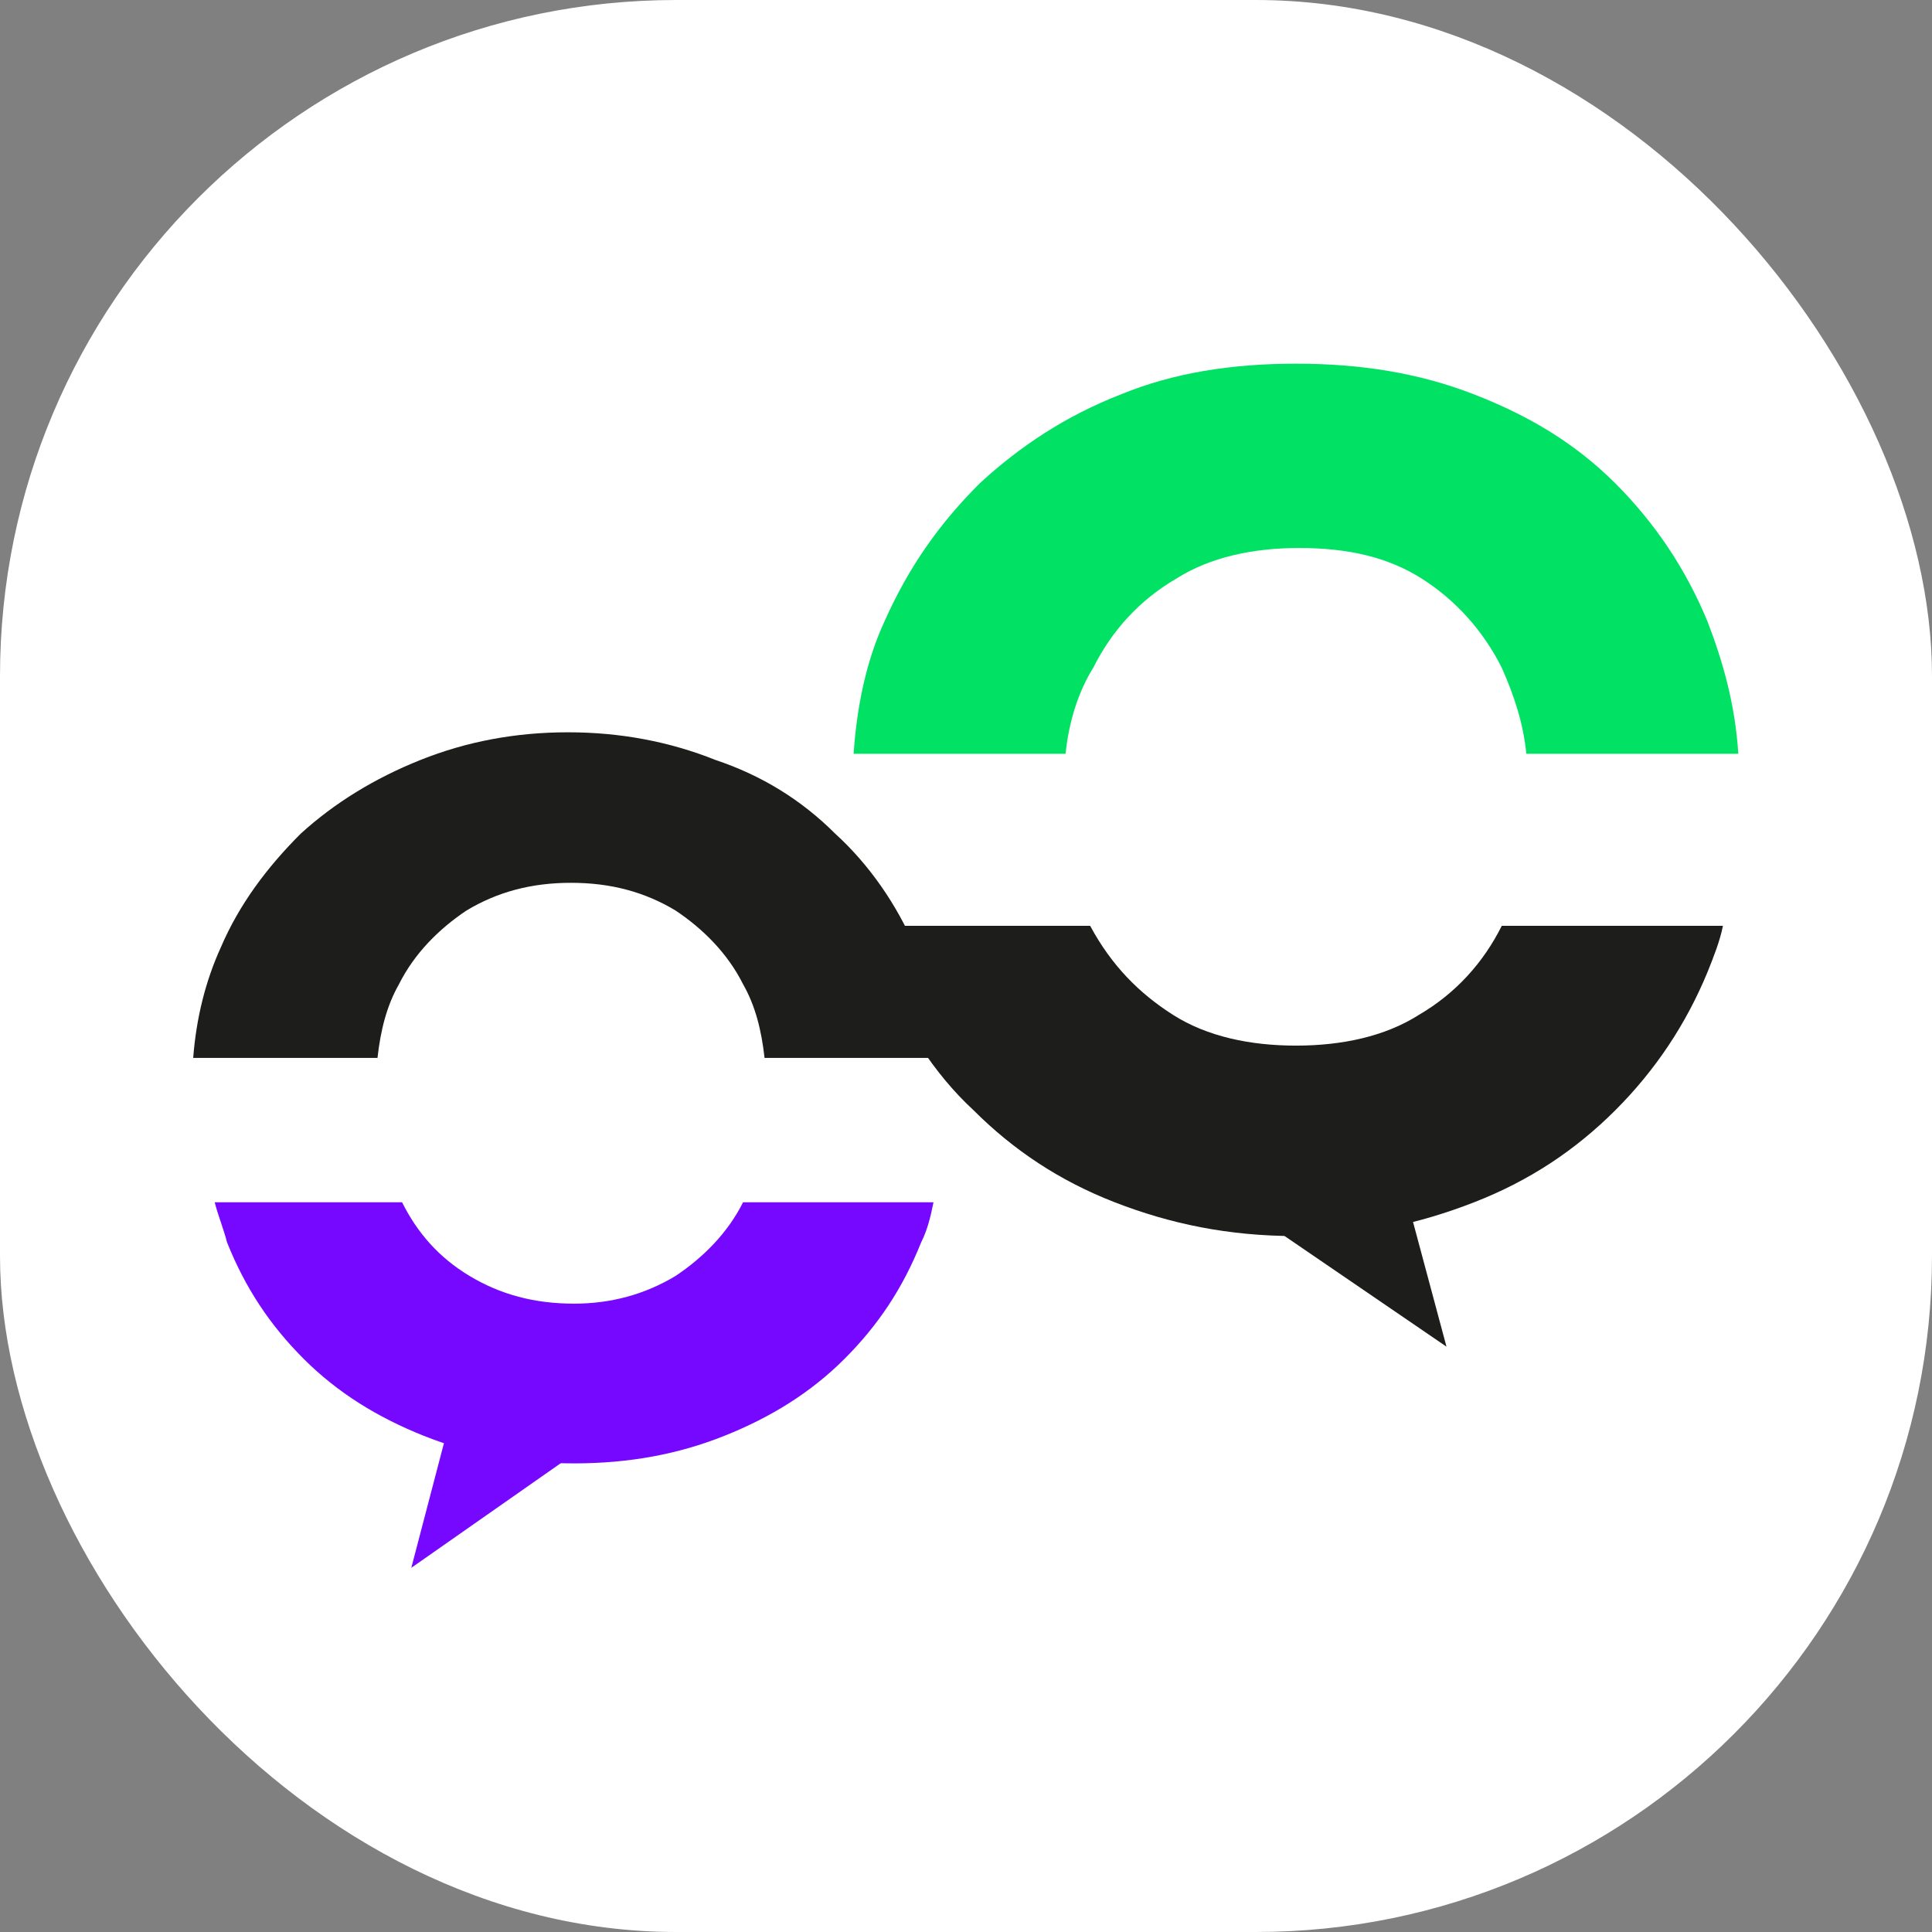
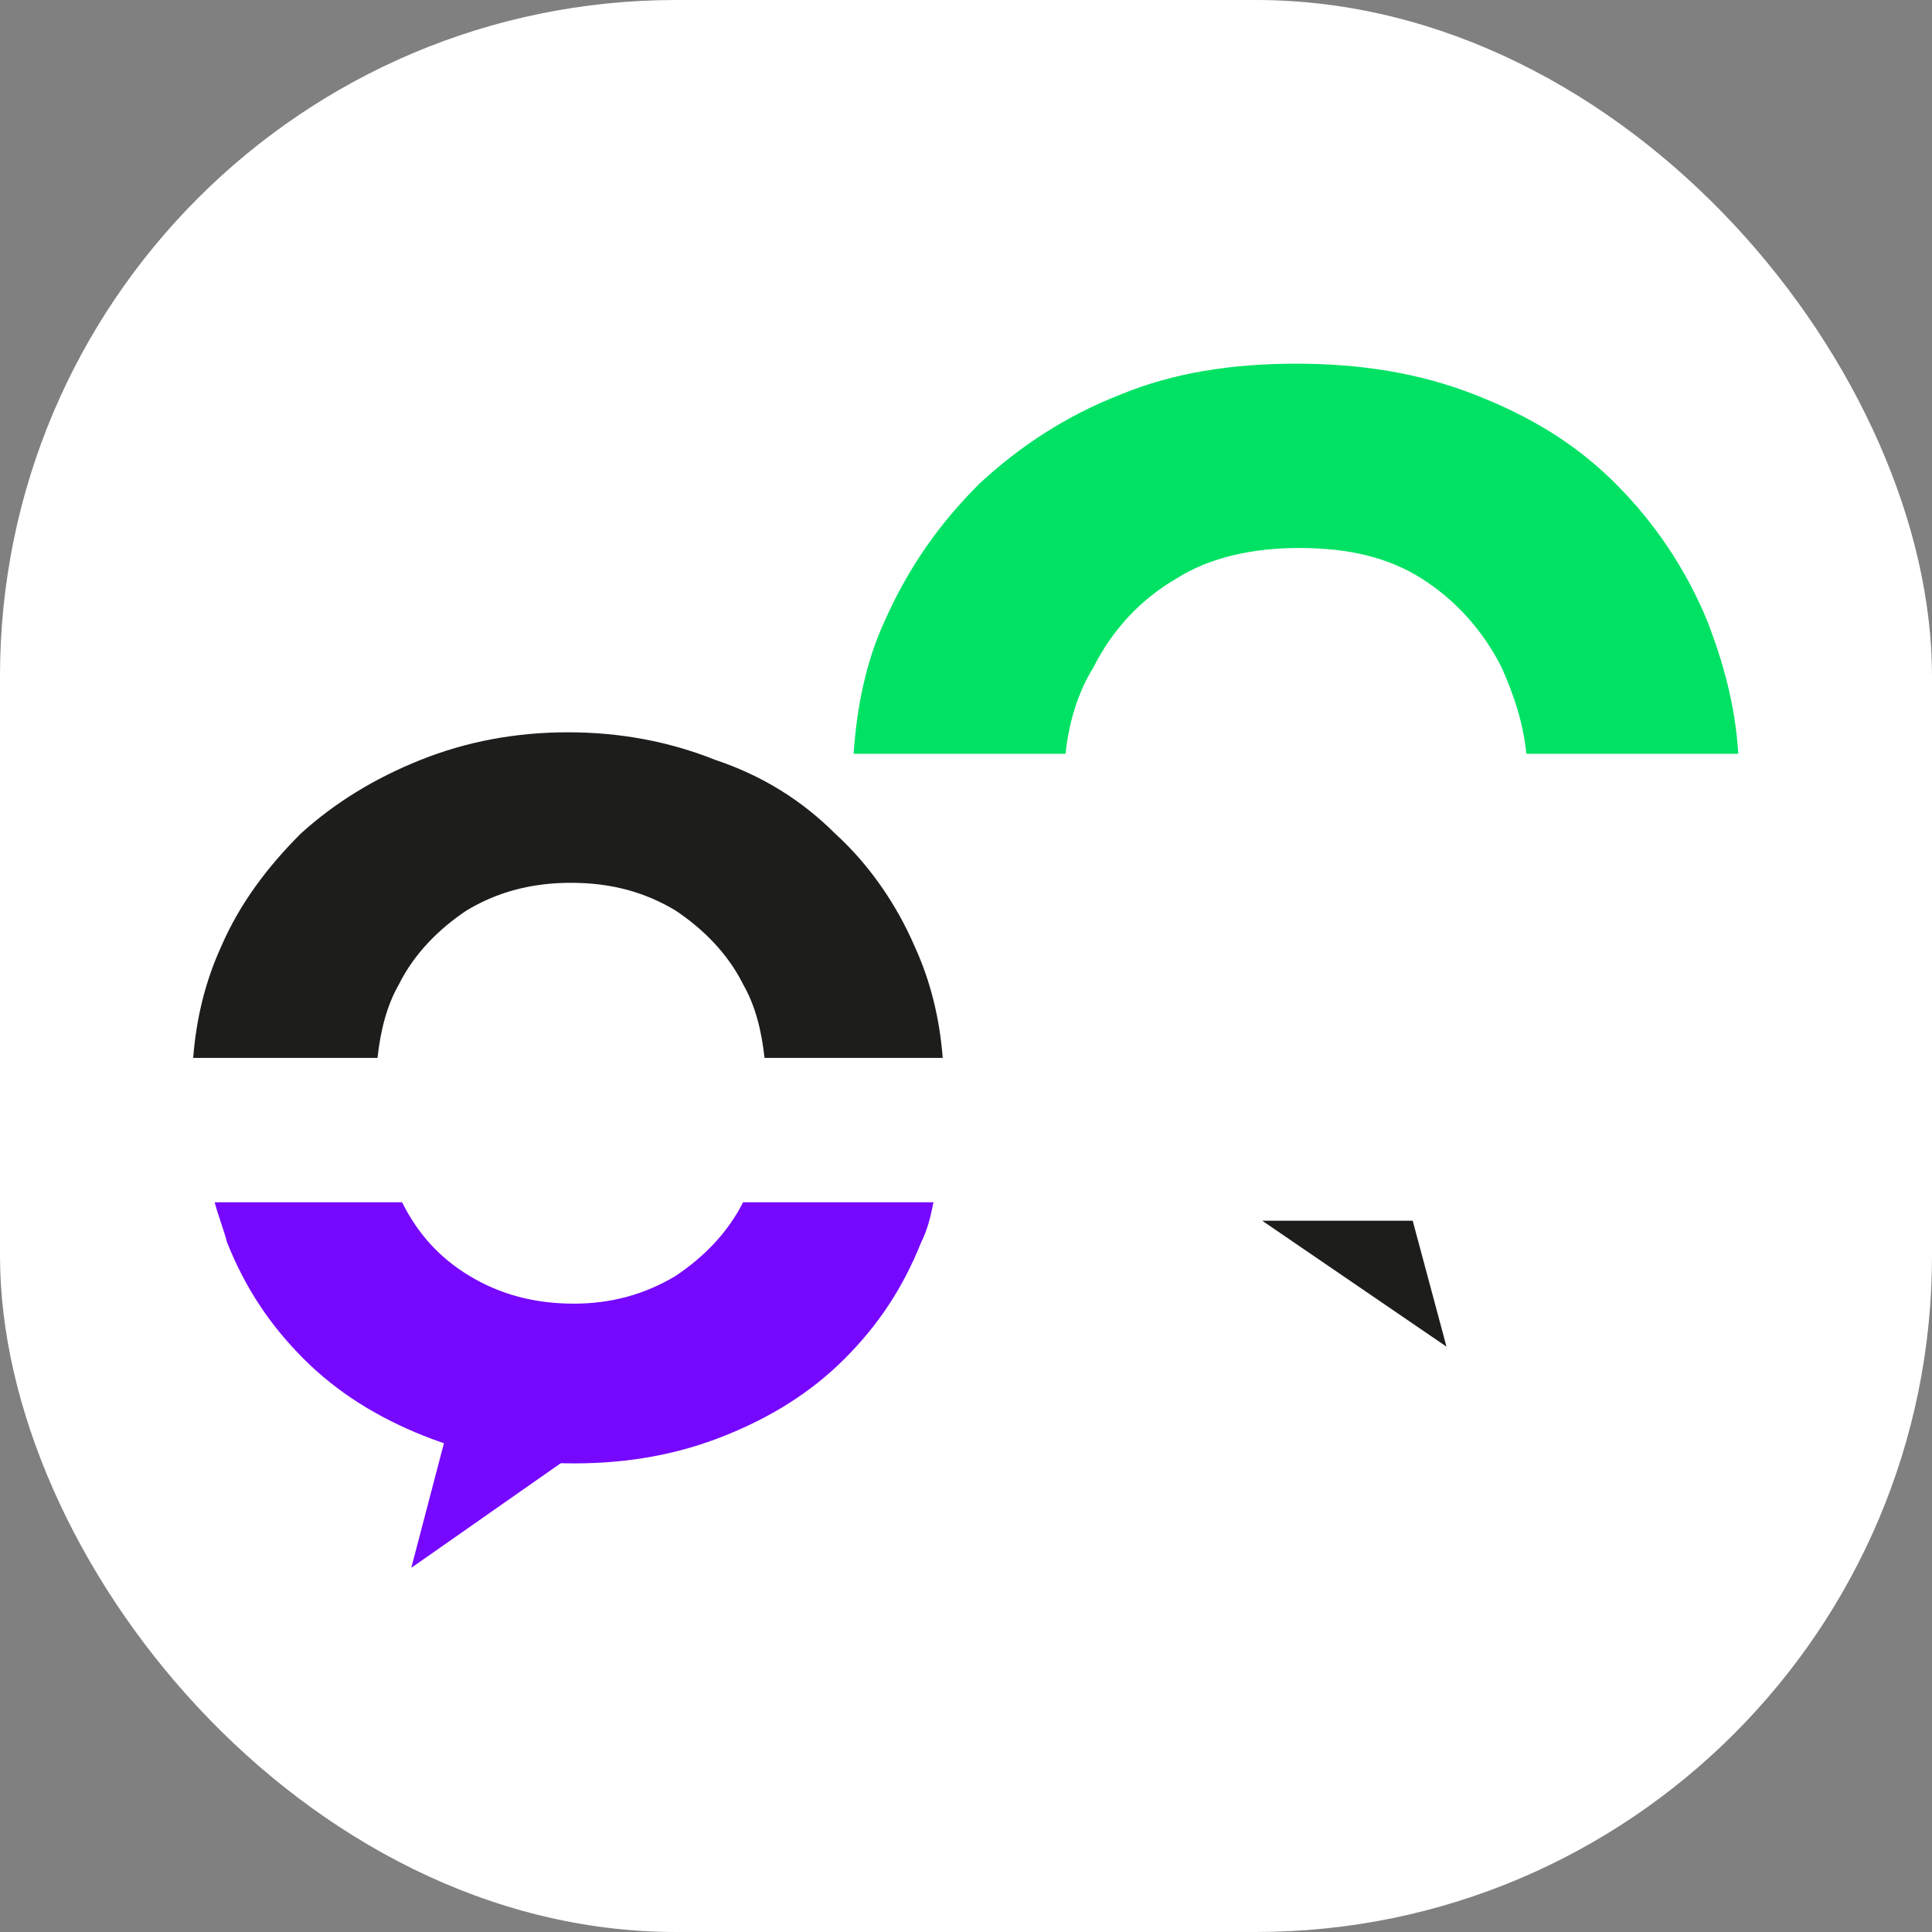
<svg xmlns="http://www.w3.org/2000/svg" version="1.1" width="1000" height="1000">
  <rect width="100%" height="100%" fill="#808080" stroke="none" />
  <style>
    #light-icon {
      display: inline;
    }
    #dark-icon {
      display: none;
    }

    @media (prefers-color-scheme: dark) {
      #light-icon {
        display: none;
      }
      #dark-icon {
        display: inline;
      }
    }
  </style>
  <g id="light-icon">
    <svg version="1.1" width="1000" height="1000">
      <g clip-path="url(#SvgjsClipPath1095)">
        <rect width="1000" height="1000" fill="#ffffff" />
        <g transform="matrix(0.781,0,0,0.781,100,100)">
          <svg version="1.1" width="1024" height="1024">
            <svg version="1.1" width="1024" height="1024" viewBox="0 0 1024 1024">
              <g id="icomoon-ignore">
</g>
              <path fill="#01e264" d="M578.162 371.53c2.036-20.358 8.144-40.715 18.322-57.003 12.215-24.429 30.537-44.788 54.966-59.038 22.393-14.251 50.895-20.358 81.432-20.358 32.573 0 59.038 6.107 81.432 20.358s40.715 34.608 52.93 59.038c8.144 18.322 14.251 36.644 16.286 57.003h140.47c-2.036-32.573-10.179-61.074-20.358-87.539-14.251-34.608-34.608-65.145-61.074-91.611s-57.003-44.788-93.647-59.038c-36.644-14.251-75.325-20.358-118.076-20.358s-81.432 6.107-116.040 20.358c-36.644 14.251-67.181 34.608-93.647 59.038-26.466 26.466-46.823 54.966-63.11 91.611-12.215 26.466-18.322 57.003-20.358 87.539 0 0 140.47 0 140.47 0z" />
-               <path fill="#1d1d1b" d="M867.244 485.534v0c-12.215 24.429-30.537 44.788-54.966 59.038-22.393 14.251-50.895 20.358-81.432 20.358s-59.038-6.107-81.432-20.358-40.715-32.573-54.966-59.038h-148.613c2.036 10.179 6.107 20.358 10.179 30.537 14.251 34.608 34.608 67.181 61.074 91.611 26.466 26.466 57.003 46.823 93.647 61.074s75.325 22.393 120.111 22.393 81.432-8.144 118.076-22.393c36.644-14.251 67.181-34.608 93.647-61.074s46.823-57.003 61.074-91.611c4.071-10.179 8.144-20.358 10.179-30.537 0 0-146.577 0-146.577 0z" />
              <path fill="#1d1d1b" d="M122.144 573.074c2.036-18.322 6.107-34.608 14.251-48.859 10.179-20.358 26.466-36.644 44.788-48.859 20.358-12.215 42.752-18.322 69.217-18.322s48.859 6.107 69.217 18.322c18.322 12.215 34.608 28.501 44.788 48.859 8.144 14.251 12.215 30.537 14.251 48.859h118.076c-2.036-26.466-8.144-50.895-18.322-73.288-12.215-28.501-30.537-54.966-52.93-75.325-22.393-22.393-48.859-38.68-79.396-48.859-30.537-12.215-63.11-18.322-97.718-18.322s-67.181 6.107-97.718 18.322-57.003 28.501-79.396 48.859c-22.393 22.393-40.715 46.823-52.93 75.325-10.179 22.393-16.286 46.823-18.322 73.288 0 0 122.147 0 122.147 0z" />
              <path fill="#7608ff" d="M364.404 668.756v0c-10.179 20.358-26.466 36.644-44.788 48.859-20.358 12.215-42.752 18.322-67.181 18.322-26.466 0-48.859-6.107-69.217-18.322s-34.608-28.501-44.788-48.859h-124.184c2.036 8.144 6.107 18.322 8.144 26.466 12.215 30.537 28.501 54.966 50.895 77.36s48.859 38.68 79.396 50.895 63.11 18.322 99.754 18.322 69.217-6.107 99.754-18.322c30.537-12.215 57.003-28.501 79.396-50.895s38.68-46.823 50.895-77.36c4.071-8.144 6.107-16.286 8.144-26.466h-126.219z" />
              <path fill="#7608ff" d="M166.932 825.512l-22.393 85.503 122.147-85.503h-99.754z" />
              <path fill="#1d1d1b" d="M808.206 680.97l22.393 83.467-122.147-83.467h99.754z" />
            </svg>
          </svg>
        </g>
      </g>
      <defs>
        <clipPath id="SvgjsClipPath1095">
          <rect width="1000" height="1000" x="0" y="0" rx="350" ry="350" />
        </clipPath>
      </defs>
    </svg>
  </g>
  <g id="dark-icon">
    <svg version="1.1" width="1000" height="1000">
      <g clip-path="url(#SvgjsClipPath1096)">
-         <rect width="1000" height="1000" fill="#ffffff" />
        <g transform="matrix(0.781,0,0,0.781,100,100)">
          <svg version="1.1" width="1024" height="1024">
            <svg version="1.1" width="1024" height="1024" viewBox="0 0 1024 1024">
              <g id="icomoon-ignore">
</g>
              <path fill="#01e264" d="M578.162 371.53c2.036-20.358 8.144-40.715 18.322-57.003 12.215-24.429 30.537-44.788 54.966-59.038 22.393-14.251 50.895-20.358 81.432-20.358 32.573 0 59.038 6.107 81.432 20.358s40.715 34.608 52.93 59.038c8.144 18.322 14.251 36.644 16.286 57.003h140.47c-2.036-32.573-10.179-61.074-20.358-87.539-14.251-34.608-34.608-65.145-61.074-91.611s-57.003-44.788-93.647-59.038c-36.644-14.251-75.325-20.358-118.076-20.358s-81.432 6.107-116.040 20.358c-36.644 14.251-67.181 34.608-93.647 59.038-26.466 26.466-46.823 54.966-63.11 91.611-12.215 26.466-18.322 57.003-20.358 87.539 0 0 140.47 0 140.47 0z" />
-               <path fill="#1d1d1b" d="M867.244 485.534v0c-12.215 24.429-30.537 44.788-54.966 59.038-22.393 14.251-50.895 20.358-81.432 20.358s-59.038-6.107-81.432-20.358-40.715-32.573-54.966-59.038h-148.613c2.036 10.179 6.107 20.358 10.179 30.537 14.251 34.608 34.608 67.181 61.074 91.611 26.466 26.466 57.003 46.823 93.647 61.074s75.325 22.393 120.111 22.393 81.432-8.144 118.076-22.393c36.644-14.251 67.181-34.608 93.647-61.074s46.823-57.003 61.074-91.611c4.071-10.179 8.144-20.358 10.179-30.537 0 0-146.577 0-146.577 0z" />
-               <path fill="#1d1d1b" d="M122.144 573.074c2.036-18.322 6.107-34.608 14.251-48.859 10.179-20.358 26.466-36.644 44.788-48.859 20.358-12.215 42.752-18.322 69.217-18.322s48.859 6.107 69.217 18.322c18.322 12.215 34.608 28.501 44.788 48.859 8.144 14.251 12.215 30.537 14.251 48.859h118.076c-2.036-26.466-8.144-50.895-18.322-73.288-12.215-28.501-30.537-54.966-52.93-75.325-22.393-22.393-48.859-38.68-79.396-48.859-30.537-12.215-63.11-18.322-97.718-18.322s-67.181 6.107-97.718 18.322-57.003 28.501-79.396 48.859c-22.393 22.393-40.715 46.823-52.93 75.325-10.179 22.393-16.286 46.823-18.322 73.288 0 0 122.147 0 122.147 0z" />
-               <path fill="#7608ff" d="M364.404 668.756v0c-10.179 20.358-26.466 36.644-44.788 48.859-20.358 12.215-42.752 18.322-67.181 18.322-26.466 0-48.859-6.107-69.217-18.322s-34.608-28.501-44.788-48.859h-124.184c2.036 8.144 6.107 18.322 8.144 26.466 12.215 30.537 28.501 54.966 50.895 77.36s48.859 38.68 79.396 50.895 63.11 18.322 99.754 18.322 69.217-6.107 99.754-18.322c30.537-12.215 57.003-28.501 79.396-50.895s38.68-46.823 50.895-77.36c4.071-8.144 6.107-16.286 8.144-26.466h-126.219z" />
+               <path fill="#1d1d1b" d="M122.144 573.074s48.859 6.107 69.217 18.322c18.322 12.215 34.608 28.501 44.788 48.859 8.144 14.251 12.215 30.537 14.251 48.859h118.076c-2.036-26.466-8.144-50.895-18.322-73.288-12.215-28.501-30.537-54.966-52.93-75.325-22.393-22.393-48.859-38.68-79.396-48.859-30.537-12.215-63.11-18.322-97.718-18.322s-67.181 6.107-97.718 18.322-57.003 28.501-79.396 48.859c-22.393 22.393-40.715 46.823-52.93 75.325-10.179 22.393-16.286 46.823-18.322 73.288 0 0 122.147 0 122.147 0z" />
              <path fill="#7608ff" d="M166.932 825.512l-22.393 85.503 122.147-85.503h-99.754z" />
-               <path fill="#1d1d1b" d="M808.206 680.97l22.393 83.467-122.147-83.467h99.754z" />
            </svg>
          </svg>
        </g>
      </g>
      <defs>
        <clipPath id="SvgjsClipPath1096">
          <rect width="1000" height="1000" x="0" y="0" rx="350" ry="350" />
        </clipPath>
      </defs>
    </svg>
  </g>
</svg>